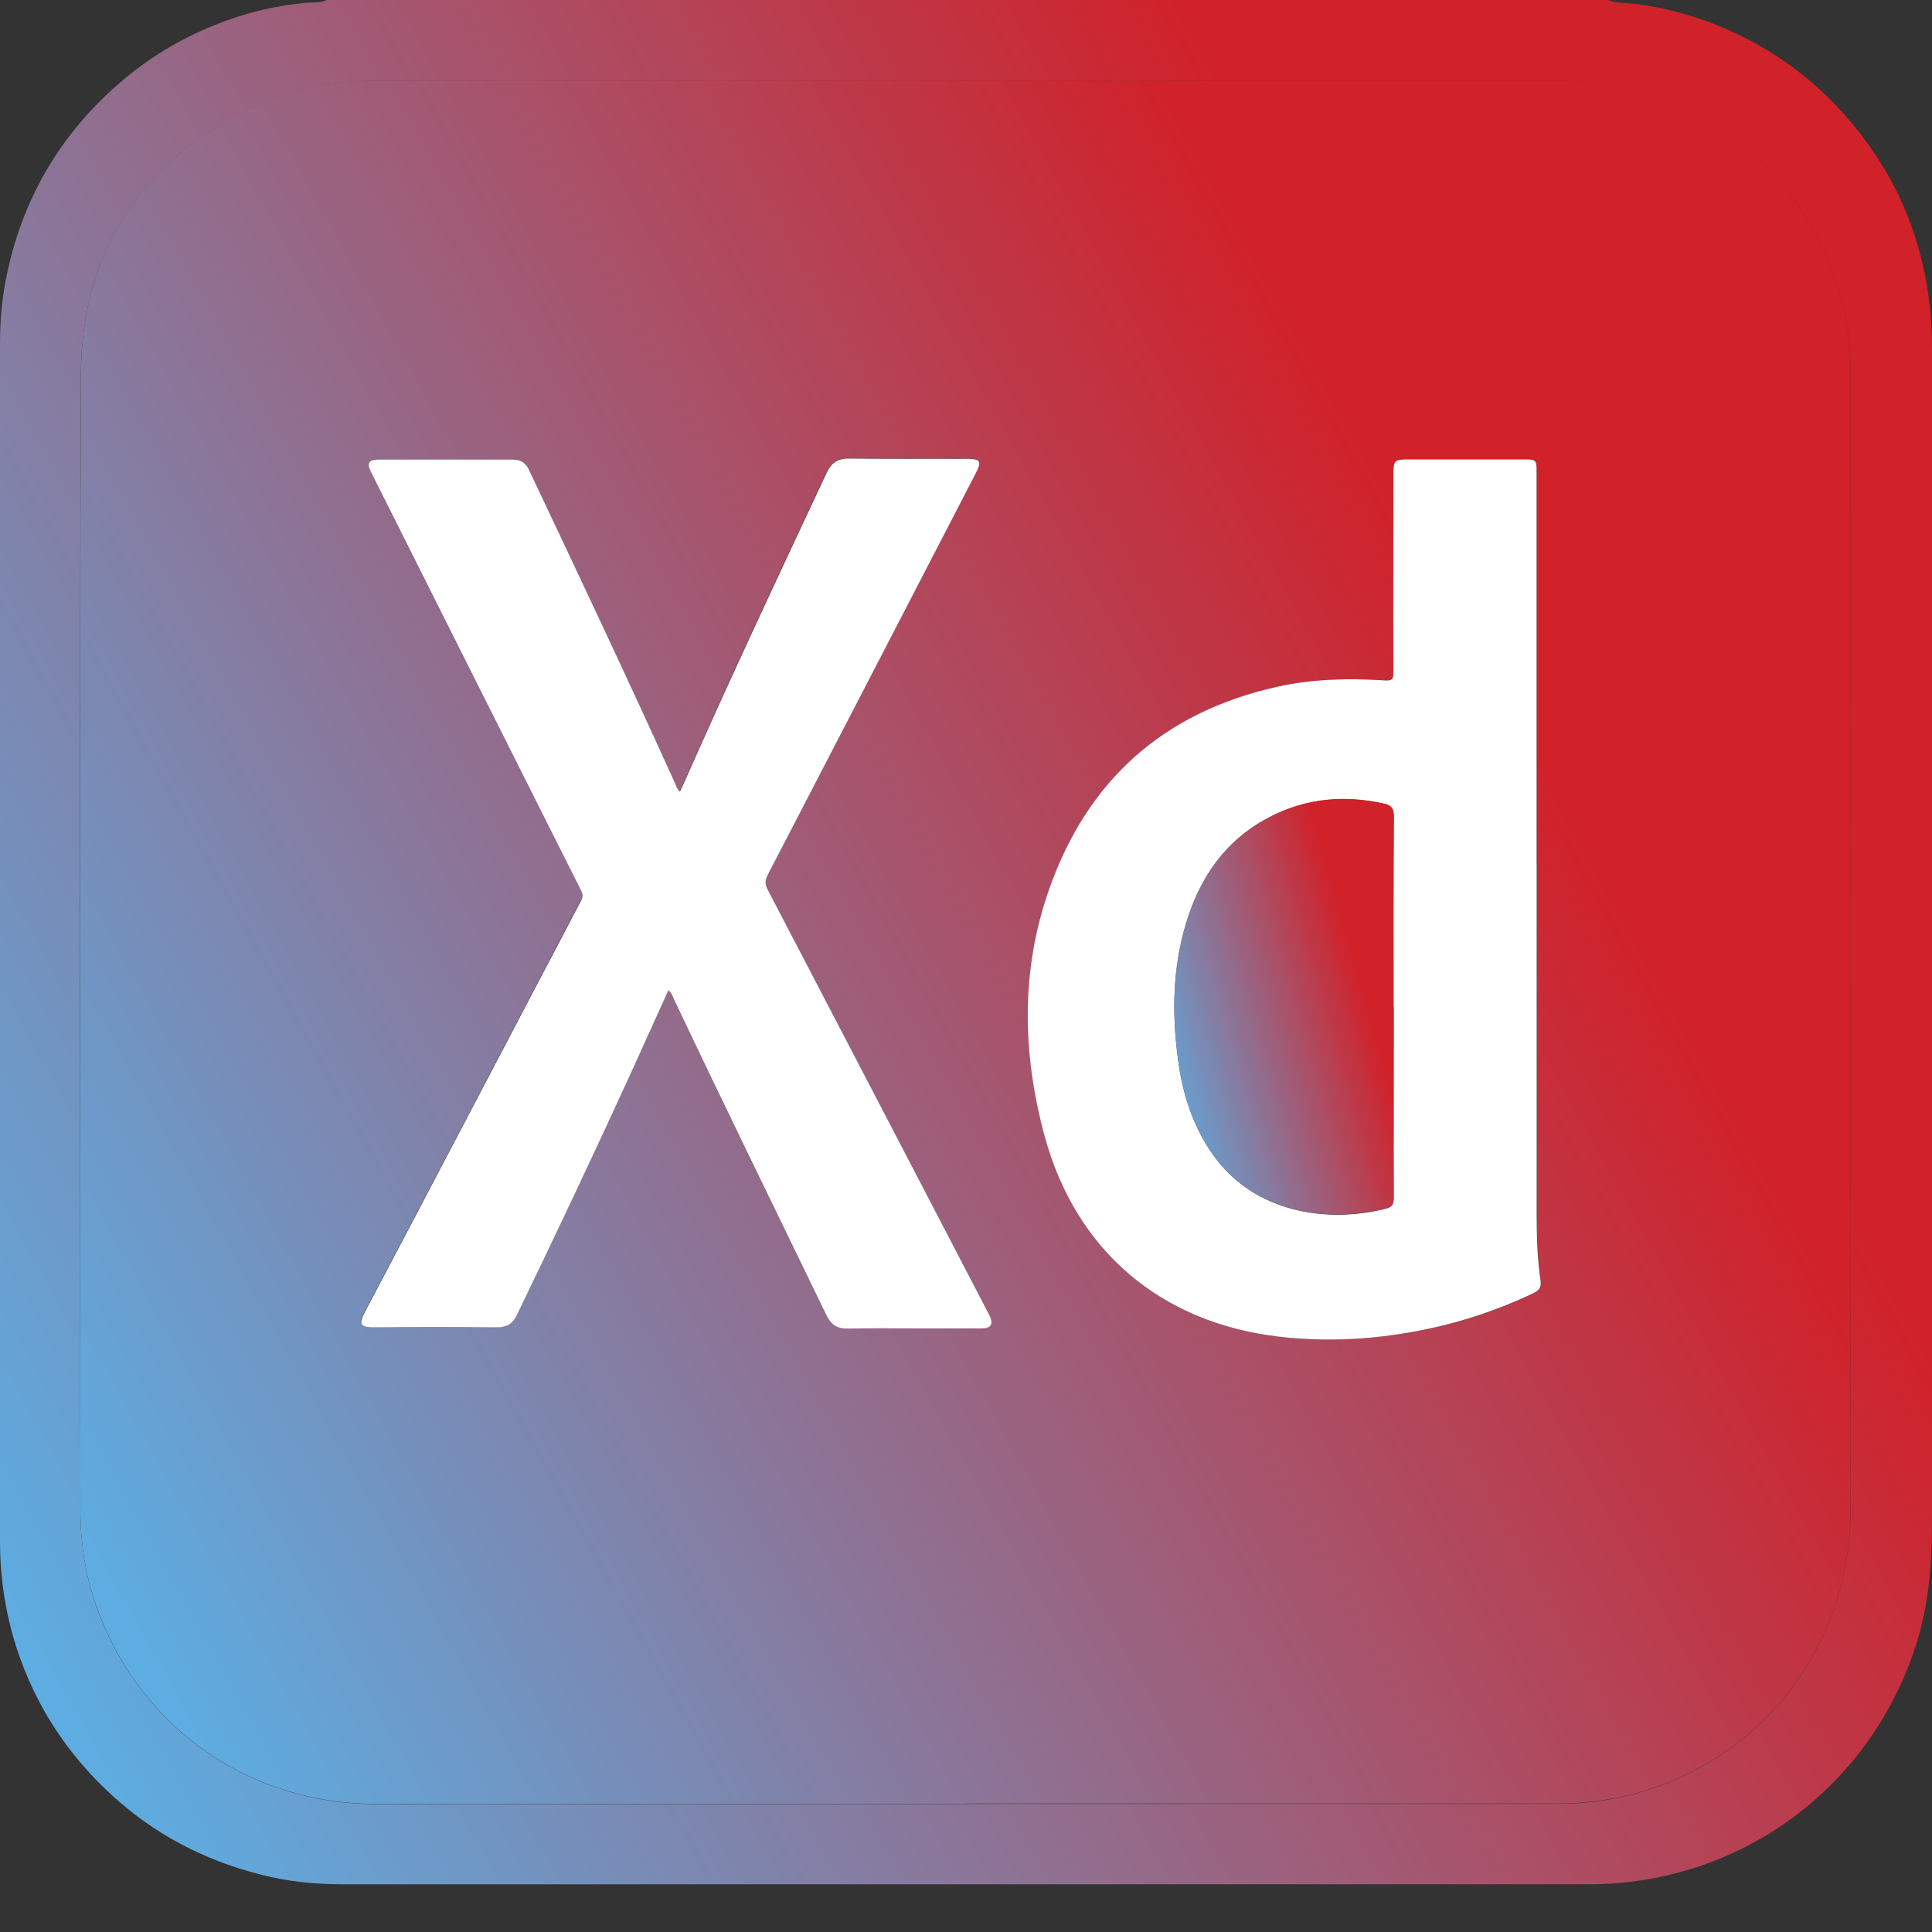
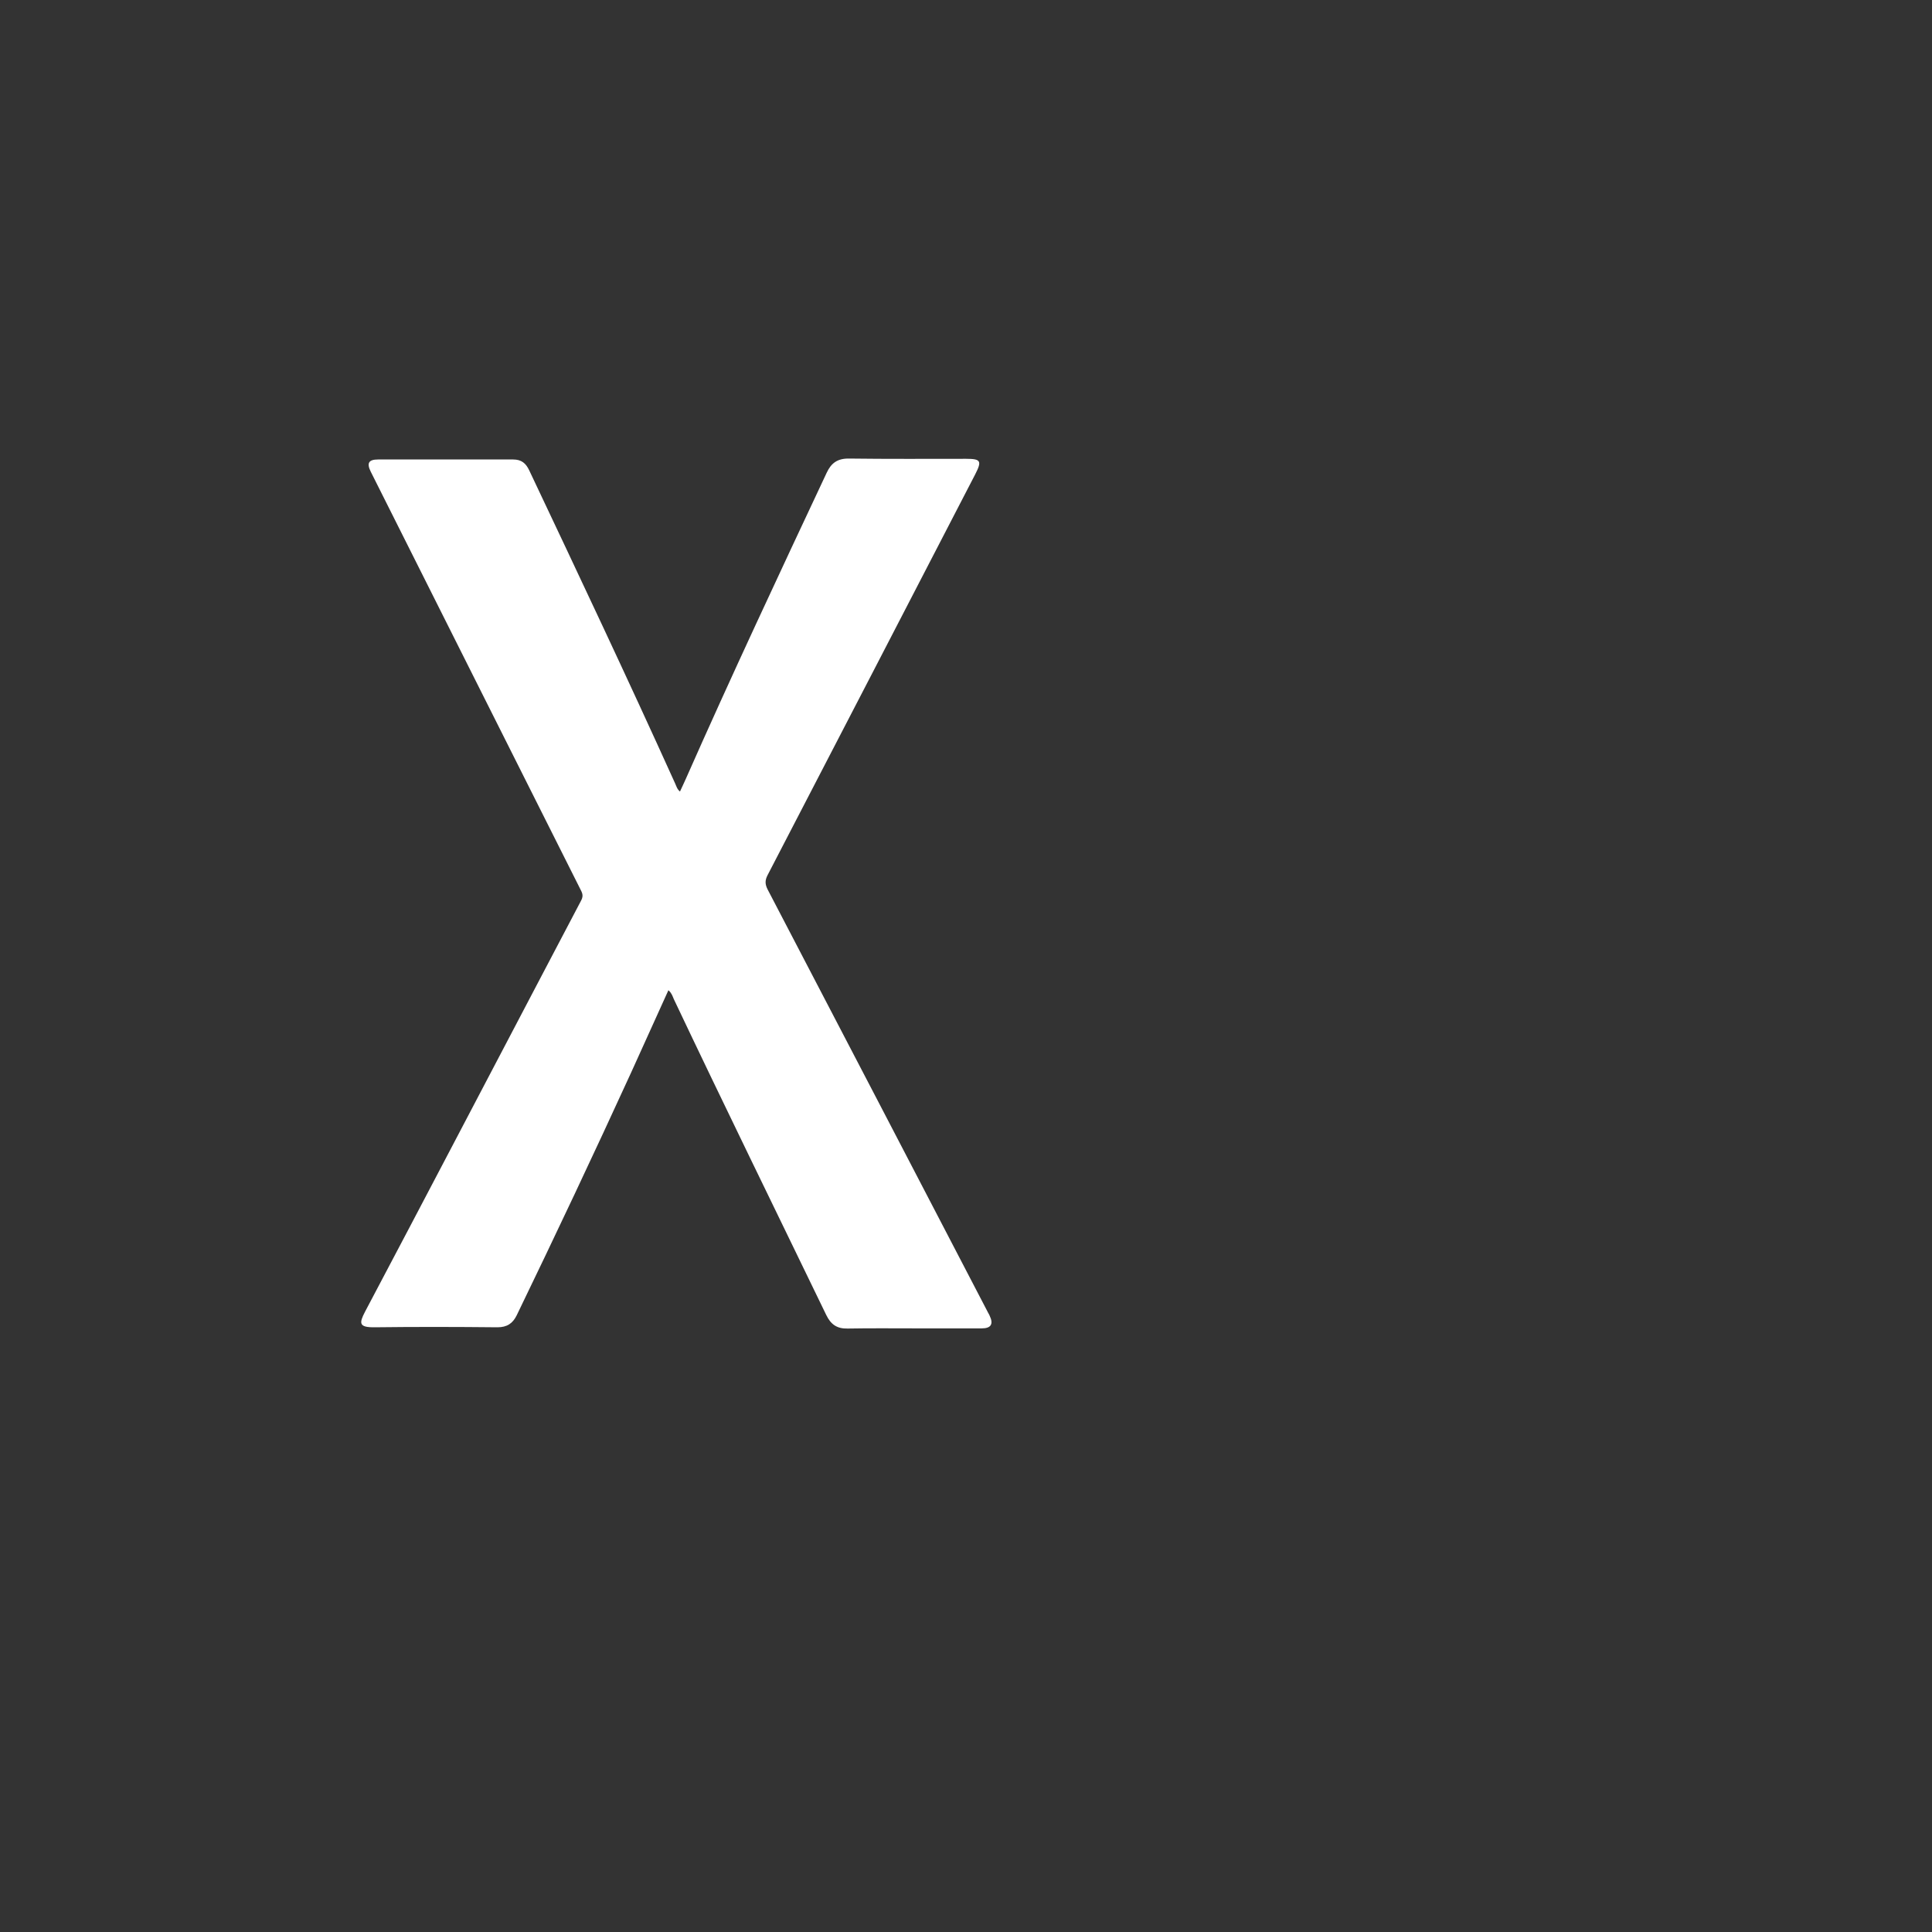
<svg xmlns="http://www.w3.org/2000/svg" width="23" height="23" viewBox="0 0 23 23" fill="none">
  <rect x="0" y="0" width="23" height="23" fill="#333333" stroke="none" />
-   <path d="M3.881 0H19.137C19.25 0.043 19.37 0.032 19.487 0.048C19.9 0.104 20.295 0.222 20.67 0.4C21.168 0.637 21.603 0.959 21.968 1.376C22.192 1.631 22.384 1.905 22.541 2.202C22.856 2.809 23 3.459 23 4.14C23 8.761 23 13.38 23 18C23 18.252 22.995 18.501 22.973 18.752C22.942 19.103 22.869 19.442 22.745 19.77C22.142 21.385 20.634 22.432 18.908 22.432C13.969 22.432 9.03 22.432 4.089 22.432C3.801 22.432 3.513 22.409 3.233 22.347C2.55 22.195 1.937 21.901 1.407 21.438C1.047 21.123 0.746 20.759 0.512 20.342C0.17 19.722 0 19.055 0 18.346C0 13.594 0 8.842 0 4.091C0 3.839 0.019 3.588 0.067 3.342C0.248 2.399 0.701 1.612 1.429 0.983C1.765 0.693 2.14 0.466 2.55 0.301C2.903 0.157 3.271 0.066 3.654 0.032C3.729 0.026 3.811 0.037 3.883 0.002L3.881 0ZM11.496 21.475C13.838 21.475 16.177 21.475 18.519 21.475C18.82 21.475 19.117 21.443 19.409 21.369C20.959 20.974 22.029 19.607 22.03 17.987C22.035 13.477 22.03 8.966 22.032 4.456C22.032 4.155 21.998 3.857 21.921 3.566C21.505 2.01 20.143 0.963 18.53 0.963C13.841 0.962 9.15 0.963 4.46 0.963C3.982 0.963 3.515 1.042 3.079 1.245C1.716 1.882 0.971 2.956 0.963 4.46C0.944 8.966 0.955 13.471 0.957 17.976C0.957 18.407 1.029 18.824 1.184 19.226C1.717 20.601 2.994 21.476 4.473 21.478C6.815 21.478 9.155 21.478 11.496 21.478V21.475Z" fill="url(#paint0_linear_13572_14766)" />
-   <path d="M11.496 21.475C9.155 21.475 6.815 21.475 4.473 21.475C2.995 21.475 1.716 20.599 1.185 19.223C1.029 18.821 0.957 18.404 0.957 17.973C0.957 13.468 0.945 8.962 0.964 4.457C0.97 2.953 1.716 1.877 3.079 1.242C3.515 1.039 3.981 0.96 4.461 0.96C9.15 0.96 13.841 0.96 18.53 0.96C20.143 0.96 21.505 2.009 21.922 3.563C22 3.854 22.032 4.15 22.032 4.452C22.032 8.962 22.035 13.474 22.03 17.984C22.03 19.604 20.96 20.972 19.409 21.366C19.116 21.439 18.82 21.471 18.519 21.471C16.177 21.471 13.838 21.471 11.496 21.471V21.475ZM18.295 10.296C18.295 8.732 18.295 7.168 18.295 5.603C18.295 5.478 18.285 5.469 18.162 5.469C17.696 5.469 17.232 5.469 16.767 5.469C16.602 5.469 16.59 5.48 16.59 5.646C16.59 6.431 16.59 7.216 16.59 8.001C16.59 8.081 16.582 8.105 16.488 8.1C16.056 8.073 15.625 8.081 15.201 8.177C13.854 8.479 12.948 9.287 12.492 10.585C12.152 11.554 12.172 12.541 12.437 13.522C12.809 14.889 13.817 15.745 15.22 15.912C15.816 15.982 16.406 15.944 16.992 15.822C17.426 15.731 17.844 15.59 18.245 15.401C18.309 15.371 18.354 15.337 18.343 15.255C18.305 14.991 18.297 14.726 18.297 14.458C18.297 13.071 18.297 11.683 18.297 10.296H18.295ZM7.958 11.789C7.994 11.822 8.004 11.858 8.018 11.89C8.614 13.148 9.227 14.398 9.833 15.651C9.888 15.764 9.961 15.814 10.088 15.812C10.363 15.806 10.637 15.811 10.912 15.811C11.17 15.811 11.427 15.811 11.685 15.811C11.796 15.811 11.826 15.759 11.78 15.66C11.775 15.651 11.77 15.641 11.764 15.63C10.888 13.948 10.013 12.266 9.136 10.585C9.104 10.524 9.1 10.481 9.134 10.417C9.96 8.826 10.784 7.234 11.607 5.643C11.688 5.485 11.674 5.459 11.499 5.459C11.034 5.459 10.568 5.464 10.104 5.456C9.968 5.454 9.893 5.509 9.838 5.625C9.27 6.835 8.702 8.044 8.163 9.268C8.14 9.318 8.116 9.367 8.092 9.42C8.057 9.39 8.049 9.353 8.034 9.323C7.47 8.074 6.885 6.835 6.298 5.598C6.258 5.513 6.205 5.467 6.106 5.467C5.57 5.469 5.035 5.467 4.499 5.467C4.385 5.467 4.36 5.512 4.411 5.613C5.247 7.277 6.082 8.942 6.917 10.604C6.94 10.648 6.937 10.68 6.914 10.72C6.757 11.014 6.604 11.309 6.45 11.603C5.749 12.941 5.048 14.279 4.342 15.614C4.27 15.748 4.267 15.801 4.456 15.798C4.944 15.791 5.432 15.793 5.919 15.798C6.032 15.798 6.101 15.755 6.149 15.654C6.612 14.695 7.066 13.732 7.511 12.764C7.658 12.44 7.804 12.117 7.954 11.786L7.958 11.789Z" fill="url(#paint1_linear_13572_14766)" />
-   <path d="M18.294 10.296C18.294 11.683 18.294 13.071 18.294 14.459C18.294 14.724 18.302 14.991 18.341 15.255C18.352 15.337 18.307 15.371 18.243 15.401C17.842 15.59 17.424 15.731 16.99 15.822C16.404 15.945 15.814 15.982 15.219 15.912C13.816 15.745 12.807 14.889 12.435 13.522C12.17 12.541 12.149 11.554 12.49 10.585C12.946 9.287 13.852 8.479 15.199 8.177C15.623 8.081 16.055 8.073 16.486 8.1C16.58 8.106 16.588 8.081 16.588 8.001C16.585 7.216 16.588 6.431 16.588 5.646C16.588 5.482 16.6 5.469 16.765 5.469C17.23 5.469 17.694 5.469 18.16 5.469C18.283 5.469 18.293 5.48 18.293 5.603C18.293 7.167 18.293 8.73 18.293 10.296H18.294ZM16.59 11.987C16.59 11.23 16.588 10.473 16.593 9.718C16.593 9.627 16.566 9.59 16.481 9.571C15.958 9.452 15.462 9.515 15.001 9.793C14.508 10.091 14.236 10.55 14.092 11.094C13.956 11.607 13.956 12.125 14.029 12.645C14.084 13.04 14.205 13.413 14.438 13.743C14.934 14.449 15.82 14.564 16.5 14.388C16.576 14.369 16.592 14.332 16.592 14.26C16.588 13.503 16.592 12.746 16.592 11.991L16.59 11.987Z" fill="white" />
  <path d="M7.957 11.789C7.807 12.12 7.661 12.443 7.514 12.767C7.071 13.735 6.616 14.698 6.152 15.657C6.104 15.756 6.035 15.801 5.922 15.801C5.433 15.796 4.945 15.795 4.459 15.801C4.27 15.803 4.275 15.752 4.345 15.617C5.051 14.282 5.75 12.944 6.453 11.606C6.608 11.312 6.762 11.017 6.917 10.723C6.939 10.681 6.941 10.651 6.92 10.608C6.083 8.943 5.249 7.279 4.414 5.616C4.363 5.513 4.388 5.47 4.502 5.47C5.038 5.47 5.573 5.47 6.109 5.47C6.208 5.47 6.261 5.515 6.301 5.601C6.887 6.839 7.472 8.077 8.037 9.326C8.052 9.358 8.06 9.395 8.095 9.423C8.119 9.371 8.143 9.321 8.165 9.271C8.705 8.049 9.273 6.839 9.841 5.629C9.895 5.512 9.971 5.457 10.107 5.459C10.572 5.465 11.037 5.462 11.502 5.462C11.677 5.462 11.691 5.488 11.61 5.646C10.785 7.239 9.963 8.83 9.137 10.42C9.105 10.483 9.108 10.528 9.138 10.588C10.015 12.269 10.891 13.951 11.766 15.633C11.771 15.643 11.778 15.652 11.782 15.664C11.829 15.763 11.798 15.814 11.688 15.814C11.43 15.814 11.173 15.814 10.915 15.814C10.64 15.814 10.366 15.811 10.091 15.816C9.964 15.819 9.891 15.768 9.836 15.654C9.23 14.401 8.617 13.151 8.021 11.893C8.007 11.861 7.997 11.824 7.961 11.792L7.957 11.789Z" fill="white" />
-   <path d="M16.59 11.987C16.59 12.744 16.59 13.501 16.59 14.257C16.59 14.329 16.574 14.366 16.499 14.385C15.819 14.562 14.932 14.446 14.436 13.74C14.204 13.409 14.084 13.036 14.028 12.642C13.956 12.122 13.954 11.602 14.09 11.091C14.235 10.549 14.507 10.088 14.999 9.79C15.459 9.513 15.957 9.449 16.48 9.567C16.565 9.587 16.592 9.623 16.592 9.715C16.587 10.472 16.589 11.229 16.589 11.984L16.59 11.987Z" fill="url(#paint2_linear_13572_14766)" />
  <defs>
    <linearGradient id="paint0_linear_13572_14766" x1="-2.11144e-07" y1="19.227" x2="18.998" y2="8.66" gradientUnits="userSpaceOnUse">
      <stop stop-color="#5DADE2" />
      <stop offset="1" stop-color="#D12129" />
    </linearGradient>
    <linearGradient id="paint1_linear_13572_14766" x1="0.953" y1="18.544" x2="18.347" y2="8.848" gradientUnits="userSpaceOnUse">
      <stop stop-color="#5DADE2" />
      <stop offset="1" stop-color="#D12129" />
    </linearGradient>
    <linearGradient id="paint2_linear_13572_14766" x1="13.979" y1="13.752" x2="16.591" y2="13.004" gradientUnits="userSpaceOnUse">
      <stop stop-color="#5DADE2" />
      <stop offset="1" stop-color="#D12129" />
    </linearGradient>
  </defs>
</svg>